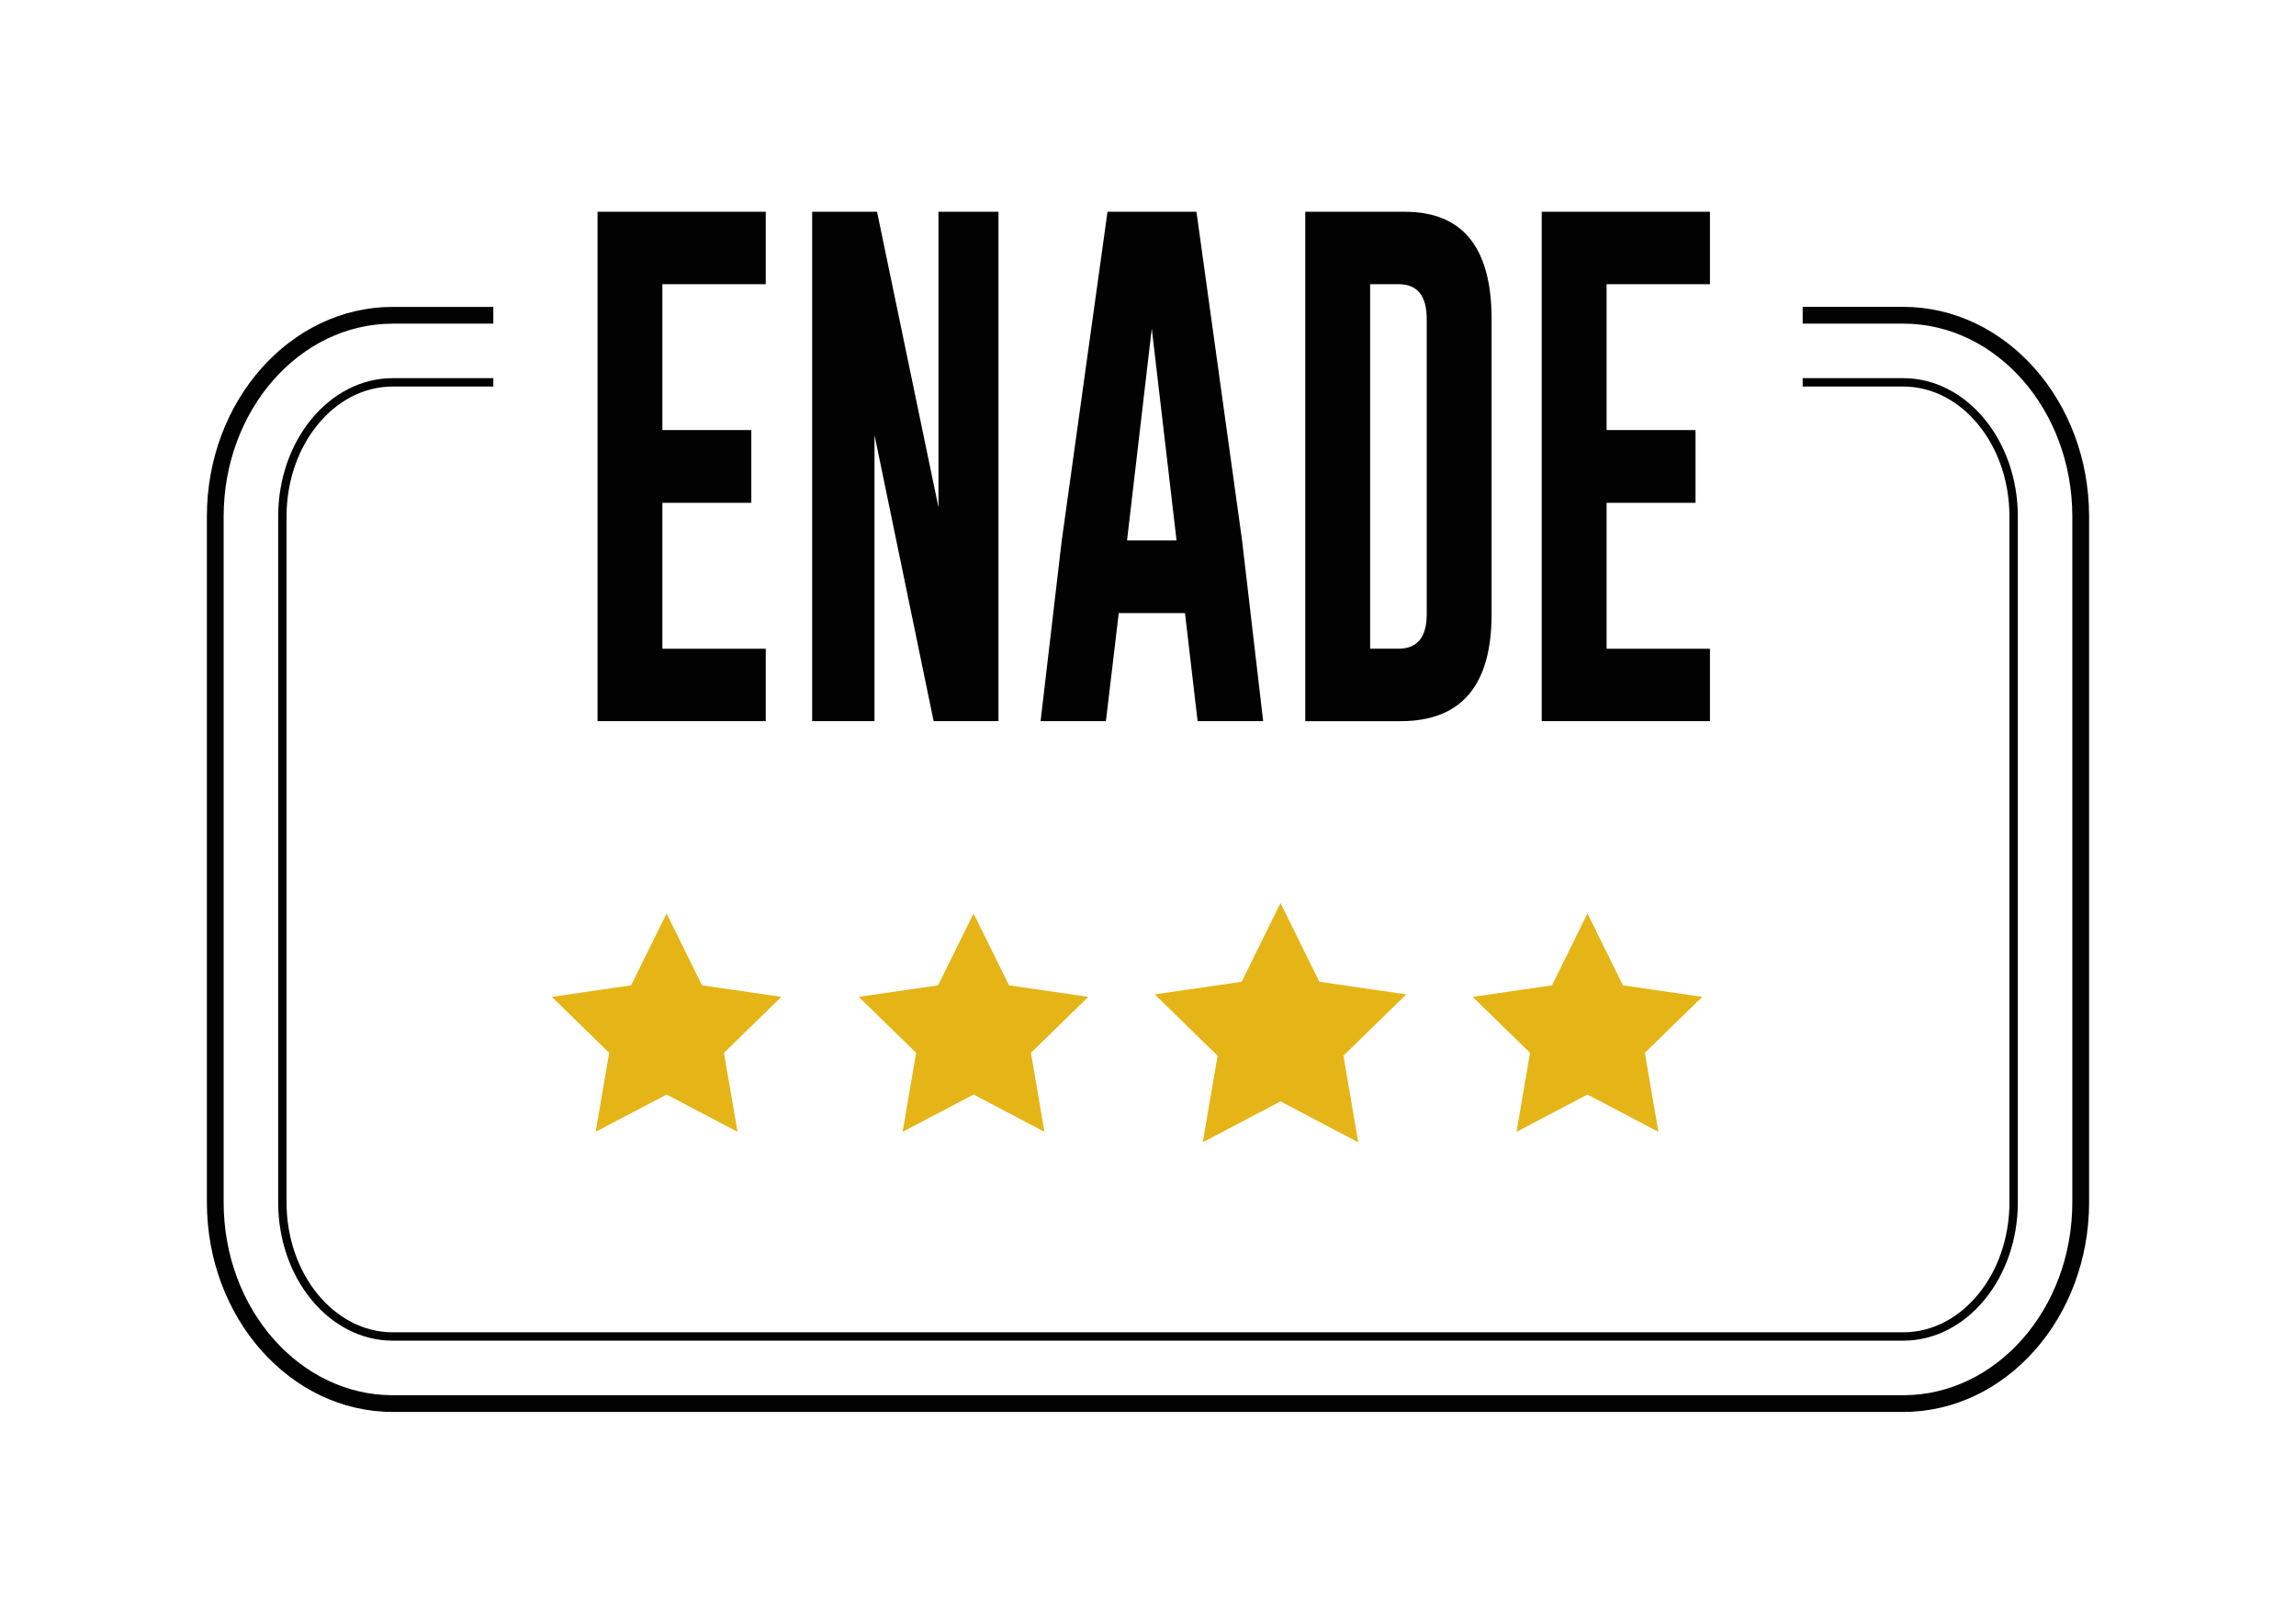
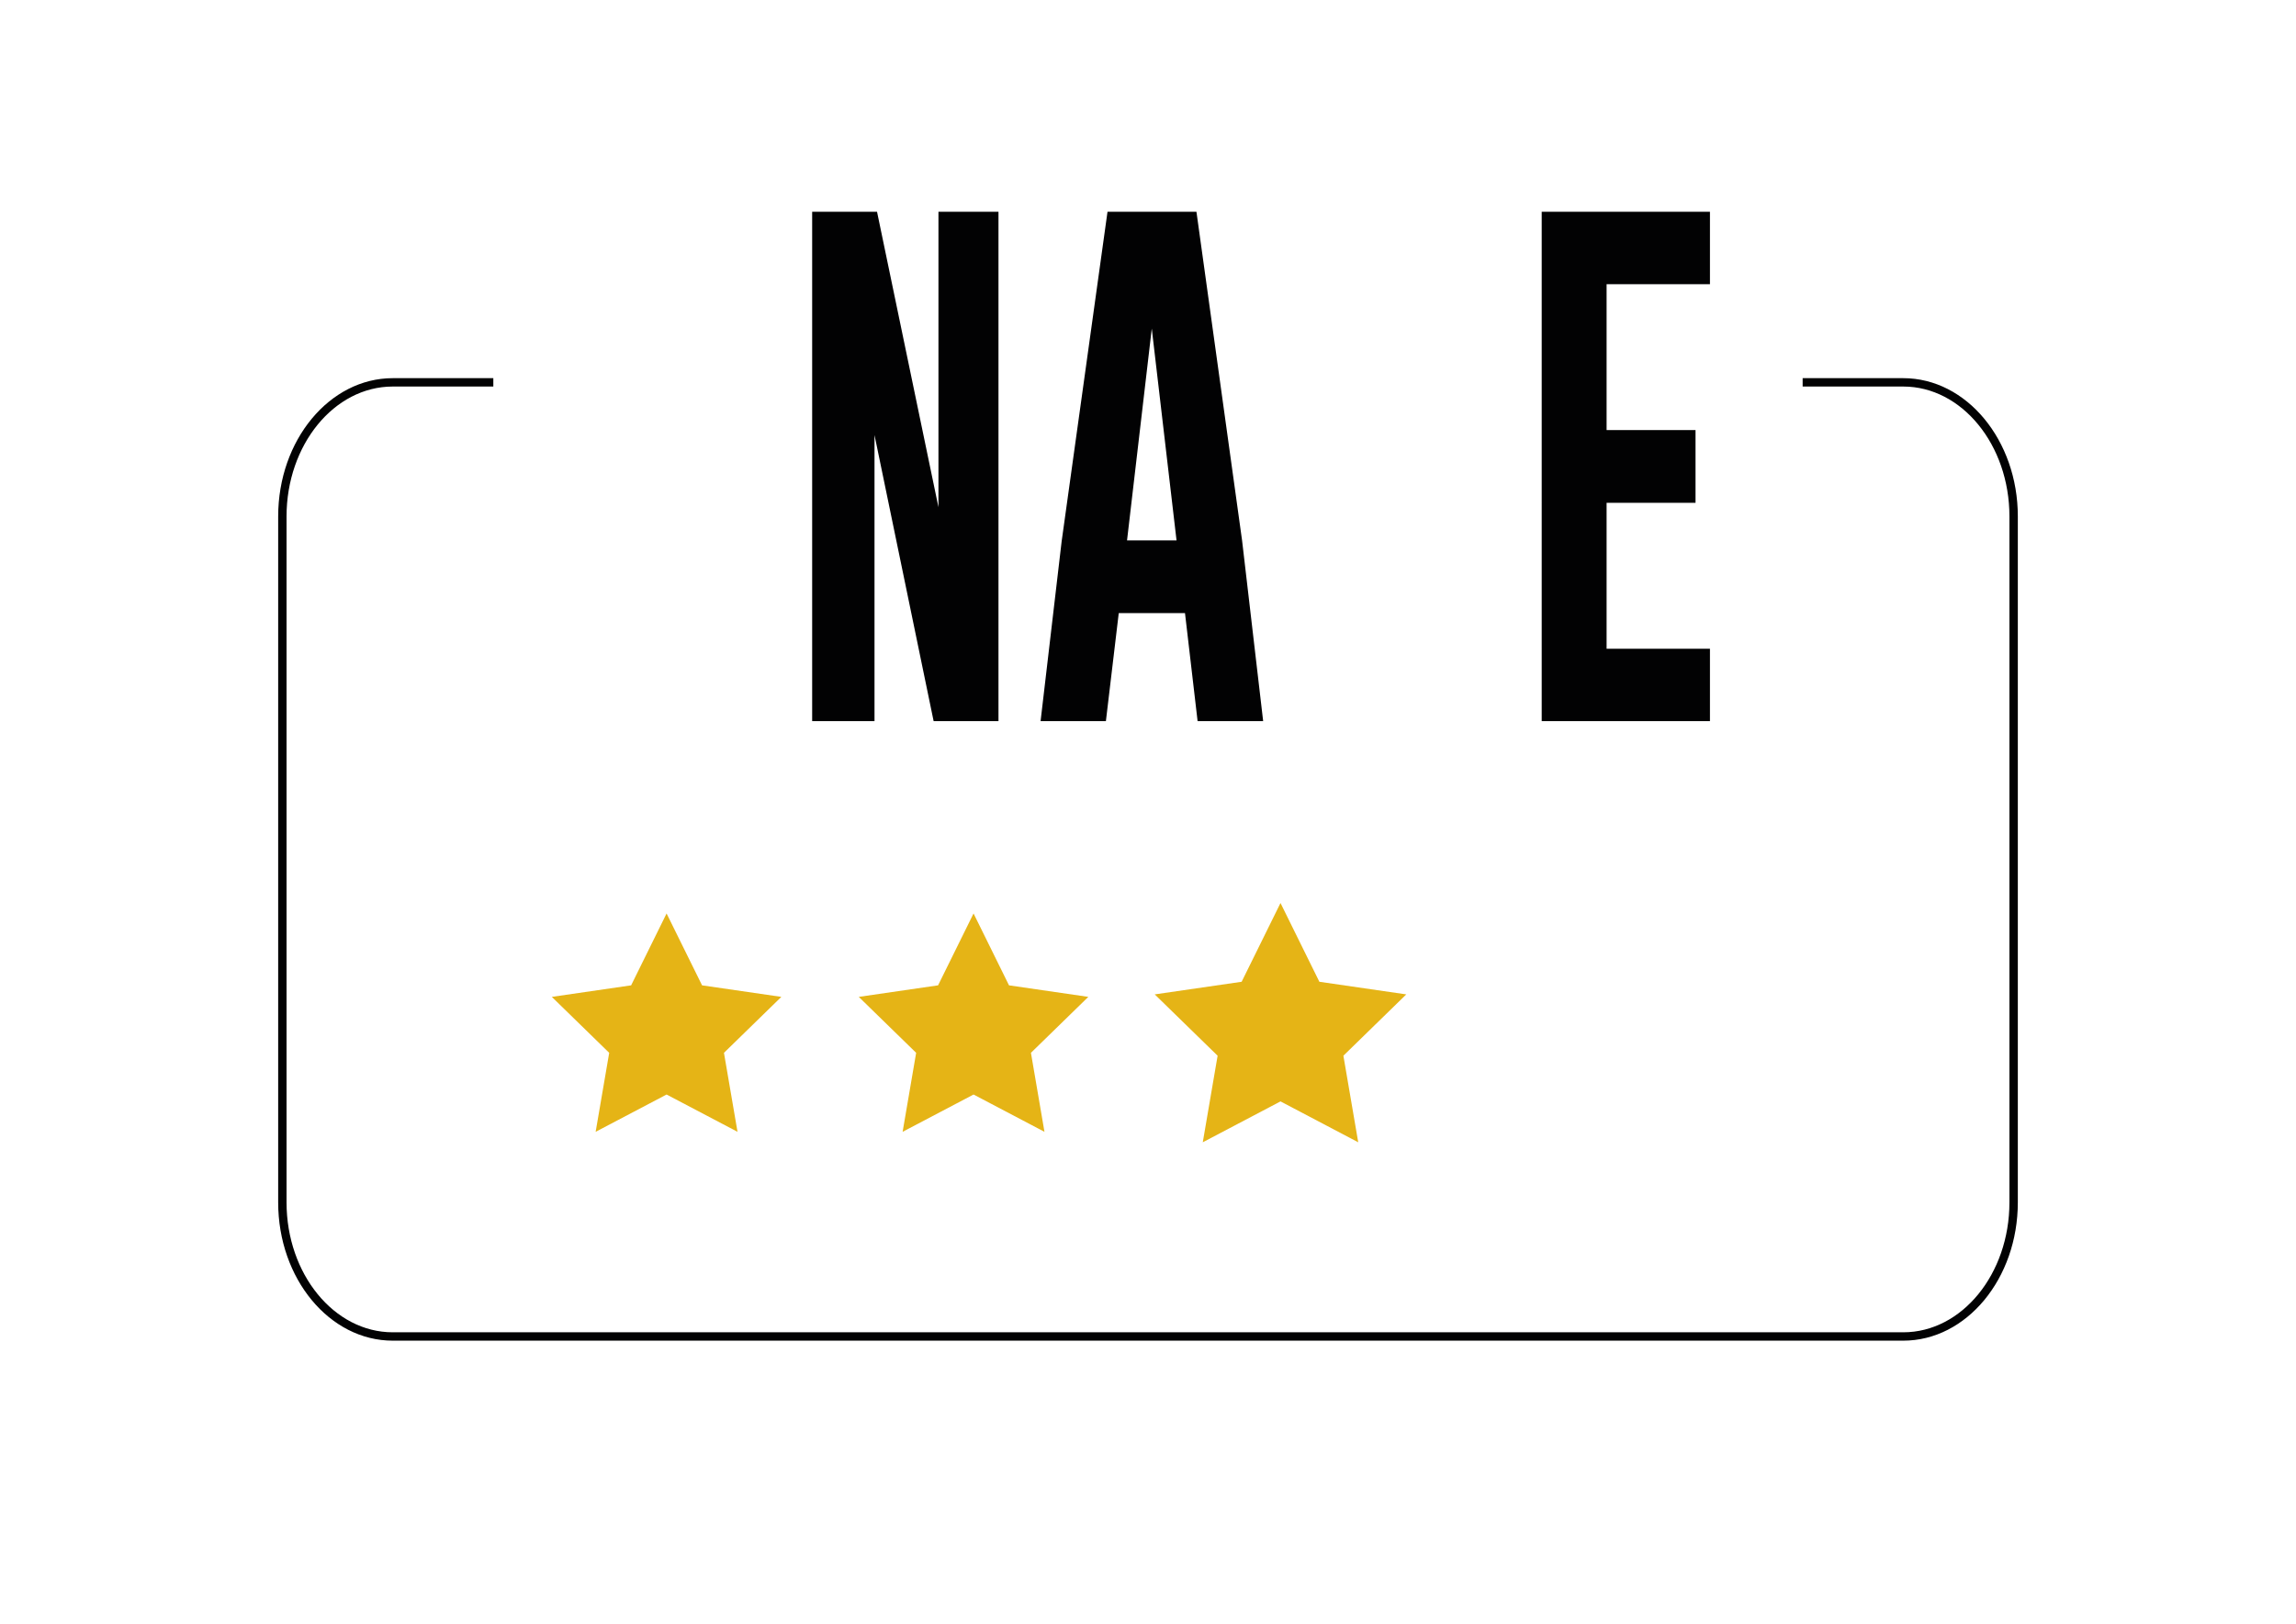
<svg xmlns="http://www.w3.org/2000/svg" version="1.1" id="Layer_1" x="0px" y="0px" viewBox="0 0 841.89 595.28" style="enable-background:new 0 0 841.89 595.28;" xml:space="preserve">
  <style type="text/css">
	.st0{display:none;}
	.st1{display:inline;}
	.st2{fill:#00A877;}
	.st3{fill:#E5B416;}
	.st4{fill:#020203;}
</style>
  <g class="st0">
    <g class="st1">
      <g>
-         <path class="st2" d="M767.19,207.79h-3.38h-106.8L628.98,341.2l-19.54-133.41H514.7l-74.6,132.99l-16.38-0.35     c-27.27,0-43.95-15.04-37.77-44.63c6.02-28.31,30.4-43.32,58.69-43.32l22.35,0.08l25.13-44.77h-52.02     c-55.3,0-109.42,29.15-121.65,86.89c-4.21,19.87-2.86,36.09,2.73,49.42h-81.85l4.99-25.01h52.42l8.66-41.42h-51.91l5.48-26.23     h72.09l9.72-43.35H206.88h-8.02H53.4l-37.82,179.4H84.5l13.54-64.65h57.17l9.11-41.79h-57.28l6.11-29.61h76.63L161.1,387.49     h170.11l4.81-22.28c15.29,14.09,38.96,21.98,66.46,21.98h11.53h0.47h64.01l25.97-52.15h59.65l6.78,52.15h48.36h68.88l10.85-51.67     h45.84c35.95,0,70.09-19.3,79.84-65.96C834.92,221.26,795.4,207.79,767.19,207.79 M523.16,297.01l29.57-59.35l7.86,59.35H523.16z      M763.26,270.75c-4.24,20.22-21.49,23.18-37.97,23.18h-17.33l9.37-44.33h17.07C751.1,249.59,767.28,251.91,763.26,270.75" />
-       </g>
+         </g>
    </g>
  </g>
  <g class="st0">
    <g class="st1">
      <g>
        <path d="M772.32,206.46h-3.43H660.51l-28.44,135.38l-19.83-135.38h-96.15l-75.7,134.96l-16.62-0.35     c-27.68,0-44.6-15.26-38.33-45.29c6.11-28.73,30.85-43.96,59.56-43.96l22.68,0.08l25.51-45.43H440.4     c-56.11,0-111.04,29.58-123.45,88.18c-4.27,20.16-2.9,36.62,2.77,50.15h-83.06l5.07-25.38h53.2l8.79-42.04h-52.68l5.56-26.62     h73.15l9.86-43.99H203.72h-8.14H47.96L9.58,388.82h69.94l13.75-65.6h58.02l9.24-42.41h-58.13l6.2-30.05h77.76l-29.1,138.06     h172.63l4.88-22.61c15.51,14.3,39.53,22.3,67.44,22.3h11.7h0.48h64.95l26.35-52.92h60.53l6.88,52.92h49.07h69.9l11.01-52.43     h46.52c36.48,0,71.13-19.58,81.02-66.94C841.04,220.13,800.94,206.46,772.32,206.46 M524.67,297l30.01-60.23l7.97,60.23H524.67z      M768.32,270.35c-4.3,20.52-21.81,23.52-38.53,23.52H712.2l9.51-44.99h17.33C755.99,248.88,772.41,251.23,768.32,270.35" />
      </g>
    </g>
  </g>
  <g>
    <g>
      <polygon class="st3" points="469.53,331.06 483.78,359.93 515.65,364.56 492.59,387.04 498.03,418.78 469.53,403.79     441.03,418.78 446.47,387.04 423.41,364.56 455.28,359.93   " />
      <polygon class="st3" points="356.98,334.89 369.98,361.24 399.06,365.47 378.02,385.98 382.98,414.94 356.98,401.27     330.97,414.94 335.93,385.98 314.89,365.47 343.97,361.24   " />
-       <polygon class="st3" points="582.08,334.89 595.09,361.24 624.17,365.47 603.13,385.98 608.09,414.94 582.08,401.27     556.08,414.94 561.04,385.98 540,365.47 569.08,361.24   " />
      <polygon class="st3" points="244.42,334.89 257.43,361.24 286.5,365.47 265.46,385.98 270.43,414.94 244.42,401.27 218.41,414.94     223.38,385.98 202.34,365.47 231.42,361.24   " />
    </g>
    <g>
      <g>
-         <path class="st4" d="M219.1,77.64h61.68v26.55h-37.9v53.49h32.61v26.65h-32.61v53.5h37.9v26.55H219.1V77.64z" />
        <path class="st4" d="M297.81,77.64h23.78l22.52,108.31V77.64h22.01v186.74h-23.78l-21.68-104.89v104.89h-22.86V77.64z" />
        <path class="st4" d="M455.44,198.13l7.73,66.24h-24.04l-4.62-39.59h-24.29l-4.71,39.59h-23.95l7.73-65.96l16.81-120.78h32.61     L455.44,198.13z M431.41,198.13l-9.08-77.66l-9.07,77.66H431.41z" />
-         <path class="st4" d="M478.61,77.64h36.64c21.12,0.06,31.68,13.17,31.68,39.31v108.22c0,26.08-11.06,39.16-33.19,39.22h-35.13     V77.64z M502.39,104.19v133.63h10.42c6.89,0,10.34-4.22,10.34-12.66V116.94c0-8.5-3.45-12.75-10.34-12.75H502.39z" />
        <path class="st4" d="M565.31,77.64H627v26.55h-37.9v53.49h32.61v26.65h-32.61v53.5H627v26.55h-61.69V77.64z" />
      </g>
    </g>
    <g>
      <g>
-         <path class="st4" d="M697.88,517.64H144.01c-37.58,0-68.15-34.46-68.15-76.82V189.33c0-42.36,30.57-76.82,68.15-76.82h36.88v6.15     h-36.88c-34.18,0-62,31.7-62,70.68v251.49c0,38.97,27.81,70.68,62,70.68h553.87c34.18,0,61.99-31.7,61.99-70.68V189.33     c0-38.97-27.81-70.68-61.99-70.68h-36.89v-6.15h36.89c37.57,0,68.14,34.46,68.14,76.82v251.49     C766.02,483.18,735.45,517.64,697.88,517.64z" />
-       </g>
+         </g>
      <g>
        <path class="st4" d="M697.88,491.51H144.01c-23.17,0-42.01-22.74-42.01-50.69V189.33c0-27.95,18.85-50.69,42.01-50.69h36.88v3.07     h-36.88c-21.47,0-38.94,21.36-38.94,47.62v251.49c0,26.26,17.47,47.62,38.94,47.62h553.87c21.47,0,38.93-21.36,38.93-47.62     V189.33c0-26.26-17.47-47.62-38.93-47.62h-36.89v-3.07h36.89c23.17,0,42.01,22.74,42.01,50.69v251.49     C739.89,468.77,721.05,491.51,697.88,491.51z" />
      </g>
    </g>
  </g>
</svg>